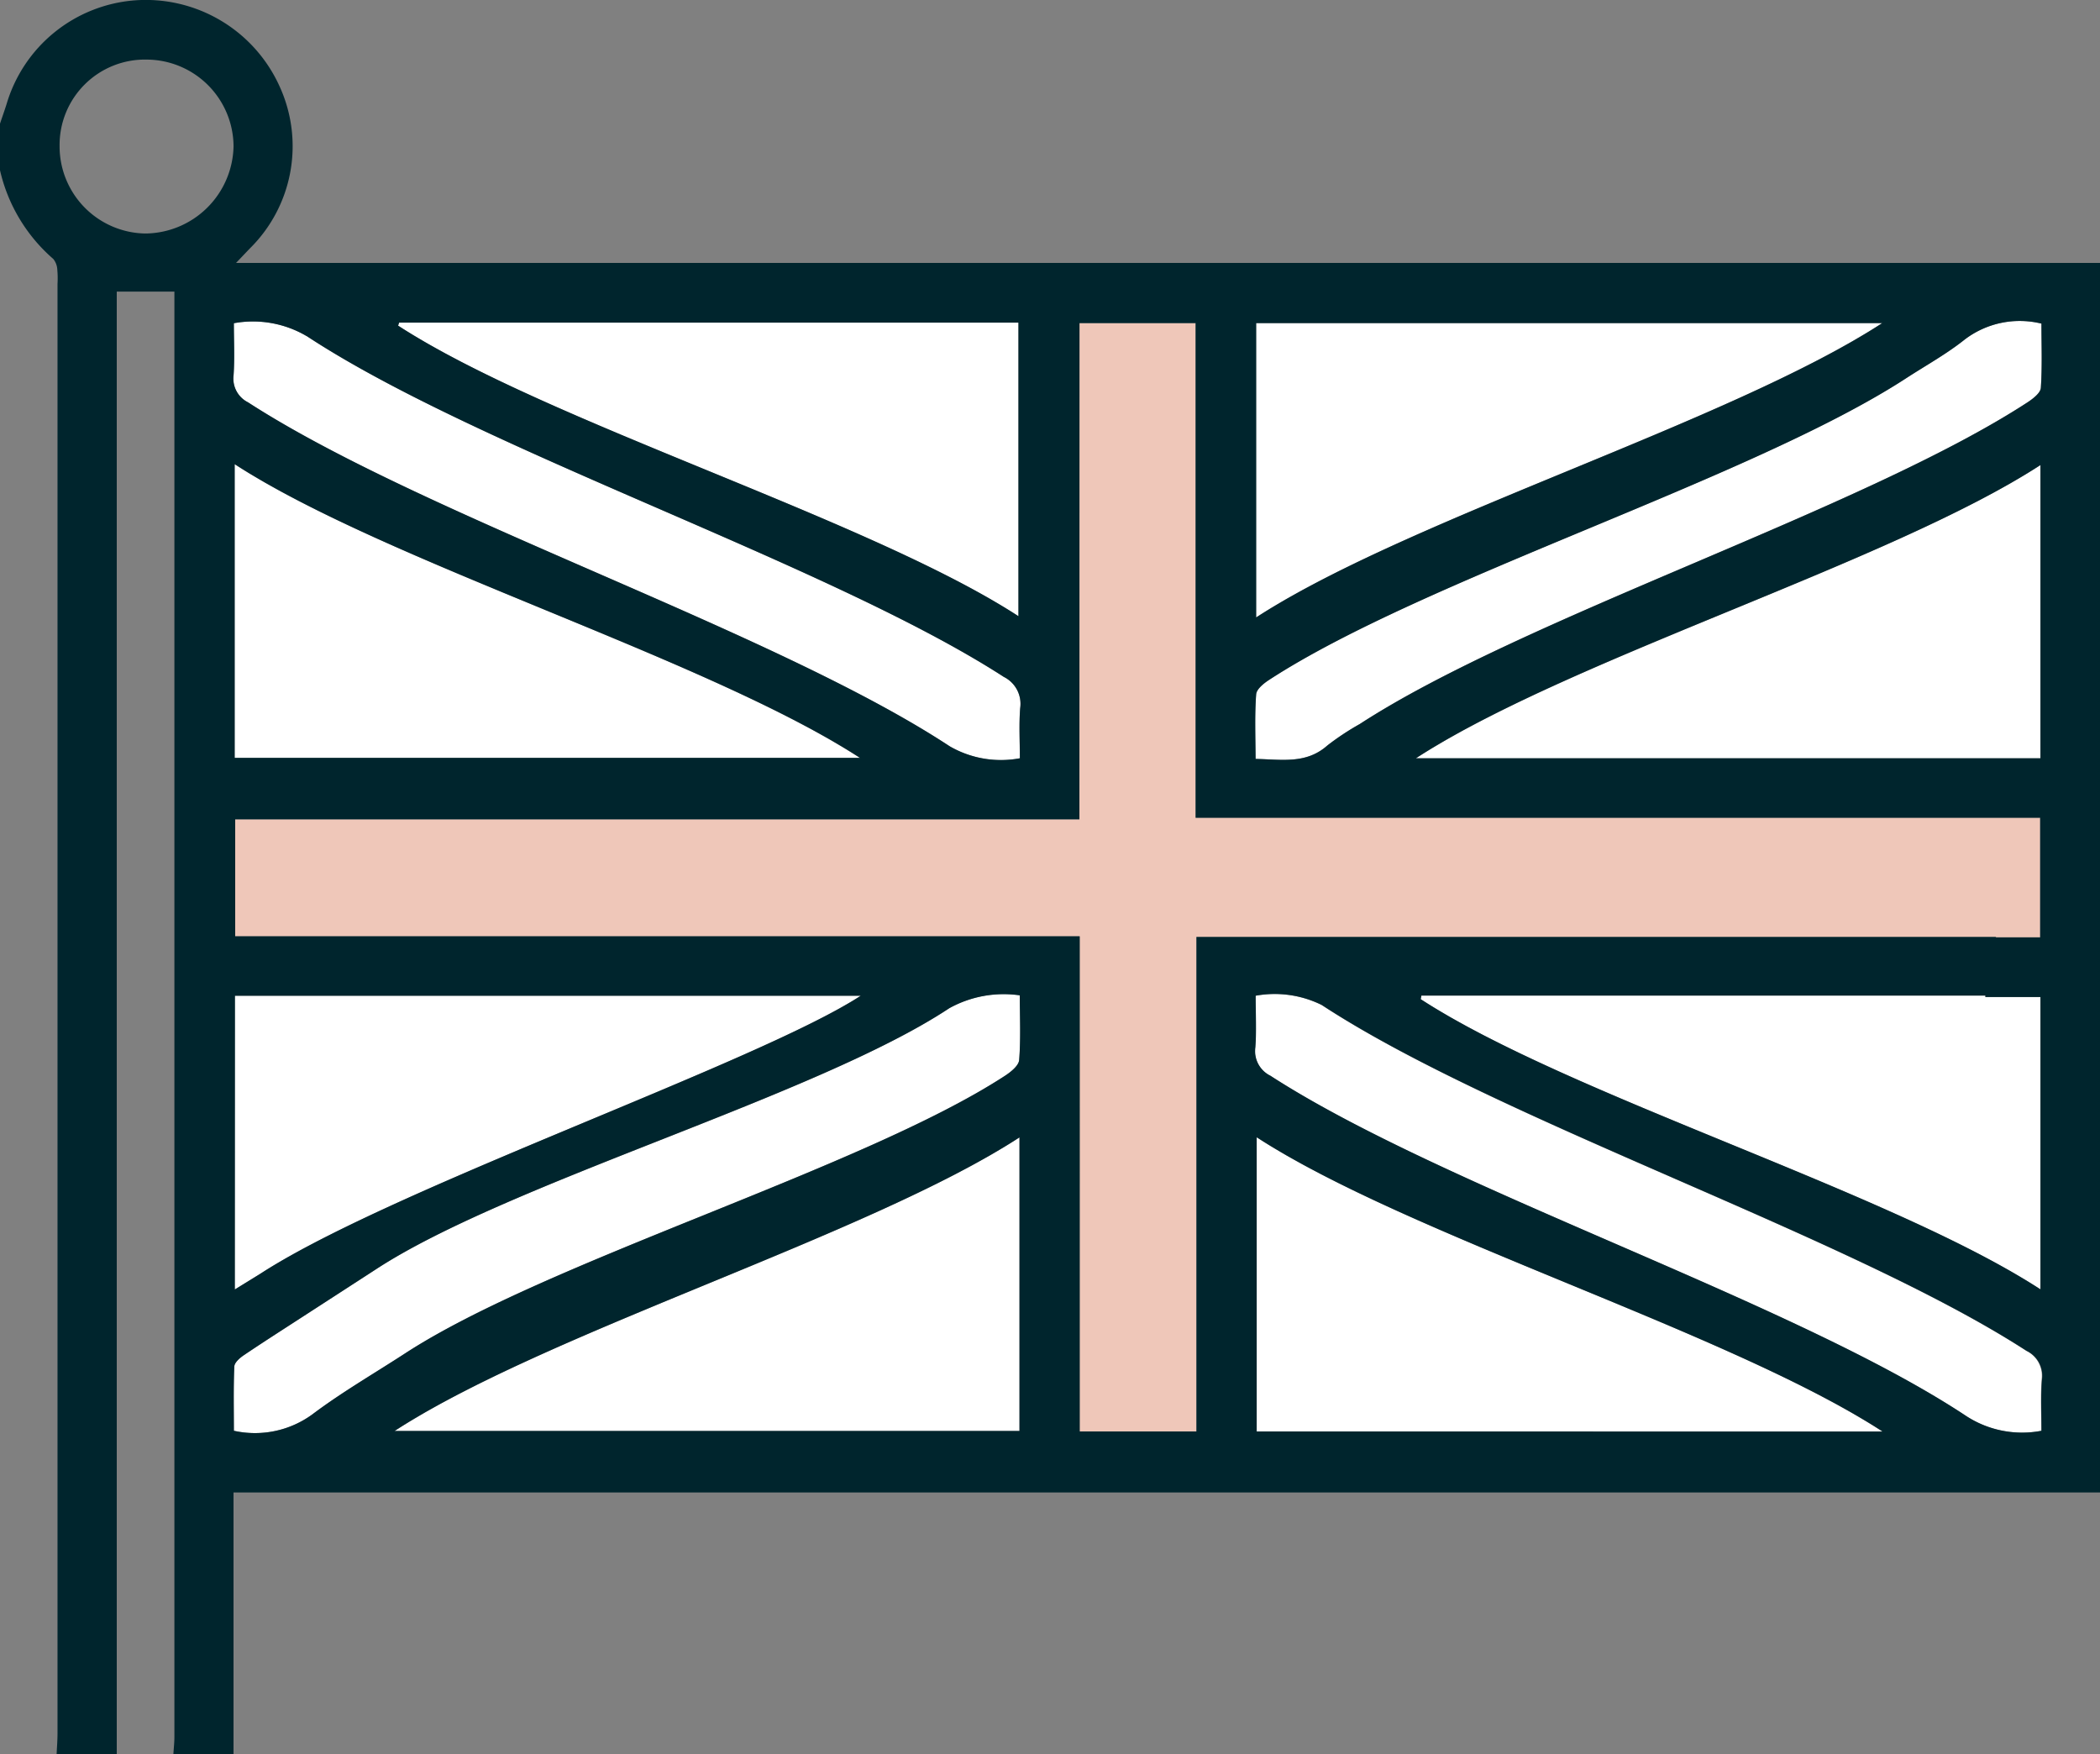
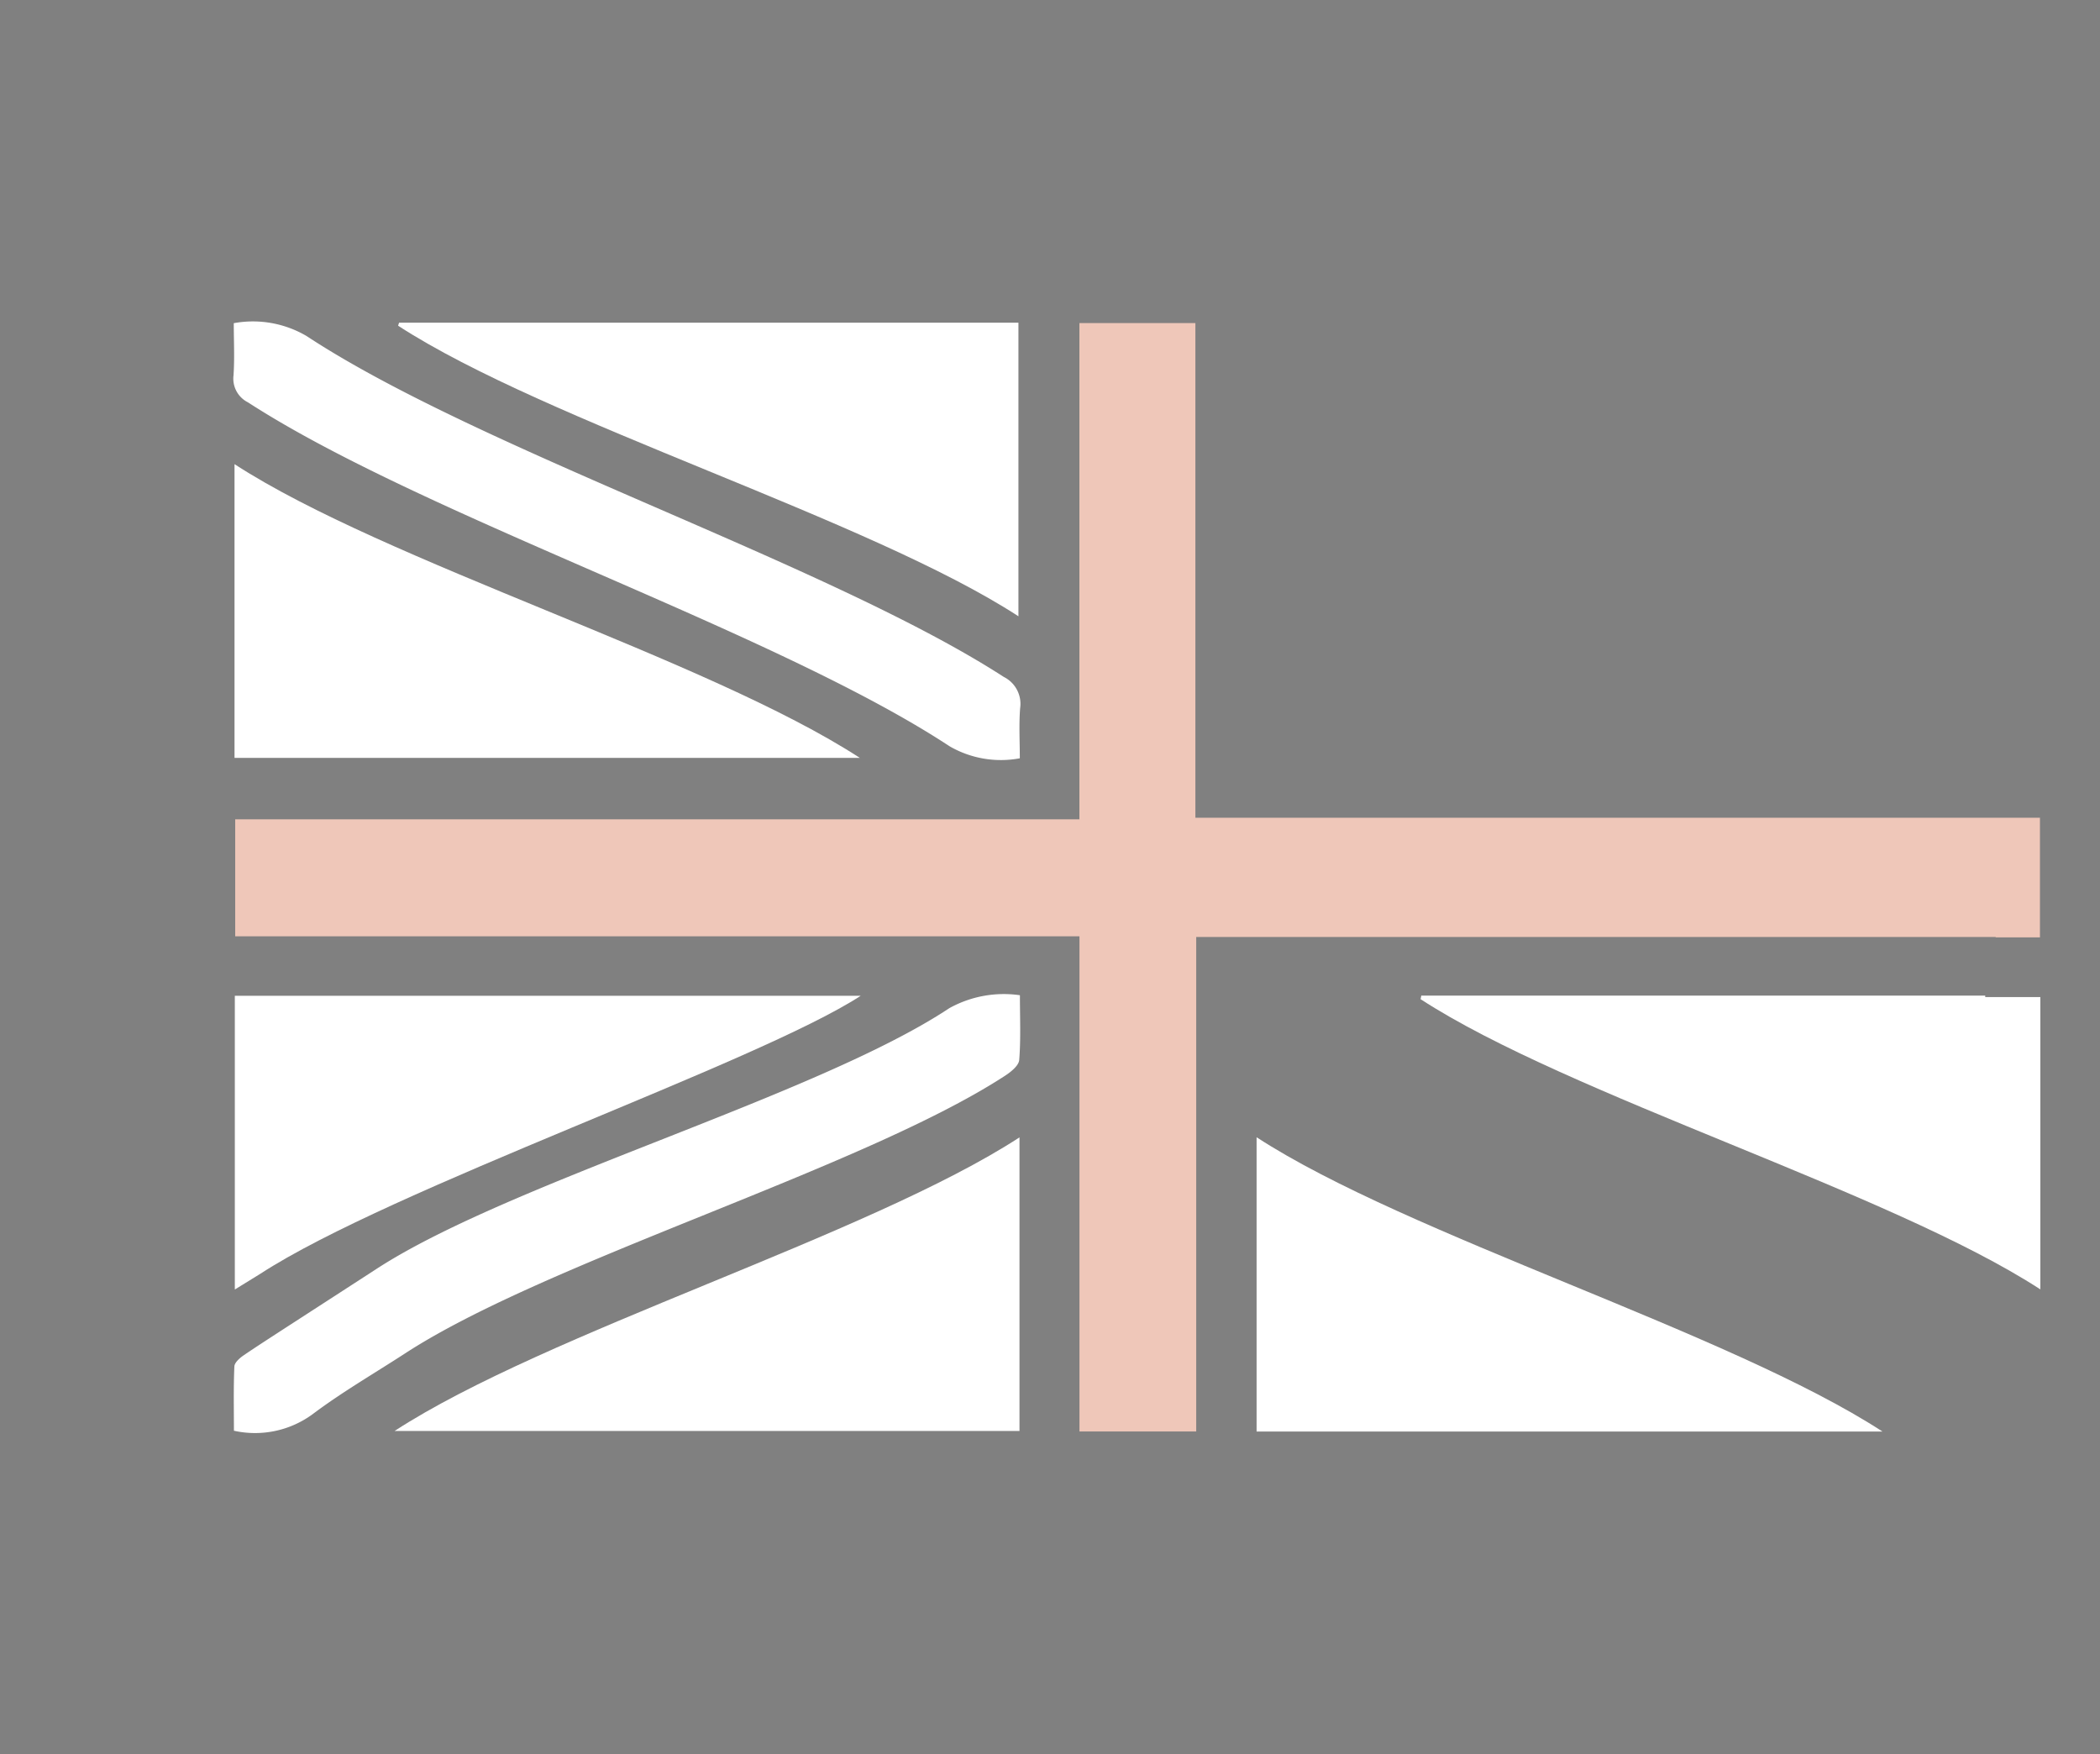
<svg xmlns="http://www.w3.org/2000/svg" width="83.795" height="70" viewBox="0 0 83.795 70">
  <rect x="0" y="0" width="83.795" height="70" fill="#808080" stroke="none" />
  <g id="Group_979" data-name="Group 979" transform="translate(-176.875 -359.329)">
    <path id="Path_358" data-name="Path 358" d="M215.42,370.508H190.706l-.039.121c5.935,3.856,18.78,7.712,24.753,11.594Z" transform="translate(2.093 1.696)" fill="#fff" />
    <path id="Path_359" data-name="Path 359" d="M184.966,372.611a1.057,1.057,0,0,0,.575,1.077c7.04,4.557,20.991,9.117,28,13.725a4.082,4.082,0,0,0,2.8.478c0-.689-.039-1.345.013-2a1.2,1.2,0,0,0-.652-1.246c-6.985-4.514-20.878-9.033-27.826-13.605a4.221,4.221,0,0,0-2.9-.51C184.977,371.256,185.012,371.936,184.966,372.611Z" transform="translate(1.227 1.694)" fill="#fff" />
-     <path id="Path_360" data-name="Path 360" d="M250.847,387.142v-11.7c-6.005,3.9-18.829,7.745-24.92,11.7Z" transform="translate(7.442 2.444)" fill="#fff" />
    <path id="Path_361" data-name="Path 361" d="M185,375.409V387.13h24.953C203.865,383.173,191.02,379.318,185,375.409Z" transform="translate(1.233 2.44)" fill="#fff" />
    <path id="Path_362" data-name="Path 362" d="M226.121,393.821l-.028.143c5.915,3.844,18.742,7.688,24.73,11.579V393.879h-2.2v-.058Z" transform="translate(7.467 5.233)" fill="#fff" />
-     <path id="Path_363" data-name="Path 363" d="M220.392,370.524v11.744c6.051-3.932,18.9-7.793,24.982-11.744Z" transform="translate(6.602 1.698)" fill="#fff" />
-     <path id="Path_364" data-name="Path 364" d="M223.239,387.384a10.453,10.453,0,0,1,1.292-.855c6.58-4.276,20.07-8.552,26.645-12.836.218-.143.517-.371.532-.576.059-.857.024-1.72.024-2.566a3.626,3.626,0,0,0-3.059.633c-.73.584-1.563,1.041-2.351,1.554-6.166,4.007-19.244,8.012-25.406,12.027-.215.141-.5.371-.519.577-.059.836-.024,1.679-.024,2.578C221.414,387.94,222.391,388.136,223.239,387.384Z" transform="translate(6.598 1.69)" fill="#fff" />
    <path id="Path_365" data-name="Path 365" d="M209.986,393.827H185.011v11.72l1.014-.625C191.242,401.527,205.881,396.5,209.986,393.827Z" transform="translate(1.234 5.234)" fill="#fff" />
-     <path id="Path_366" data-name="Path 366" d="M251.132,408c-7.081-4.583-21.066-9.175-28.122-13.8a4.234,4.234,0,0,0-2.639-.369c0,.751.037,1.411-.012,2.065a1.092,1.092,0,0,0,.6,1.126c6.944,4.492,20.8,8.987,27.7,13.535a4.09,4.09,0,0,0,3.072.632c0-.712-.039-1.394.013-2.068A1.1,1.1,0,0,0,251.132,408Z" transform="translate(6.597 5.229)" fill="#fff" />
    <path id="Path_367" data-name="Path 367" d="M220.411,410.47h24.974c-6.095-3.962-18.943-7.821-24.974-11.742Z" transform="translate(6.605 5.978)" fill="#fff" />
    <path id="Path_368" data-name="Path 368" d="M213.529,394.324c-5.289,3.507-17.533,6.945-22.852,10.4-.136.089-2.138,1.385-3.818,2.472-.5.326-1,.647-1.483.976-.16.108-.371.293-.378.449-.038.86-.018,1.723-.018,2.565a3.881,3.881,0,0,0,3.133-.655c1.181-.888,2.469-1.632,3.71-2.439,5.676-3.688,18.263-7.376,23.932-11.074.232-.152.542-.4.56-.625.067-.836.028-1.681.028-2.584A4.484,4.484,0,0,0,213.529,394.324Z" transform="translate(1.229 5.23)" fill="#fff" />
    <path id="Path_369" data-name="Path 369" d="M215.481,410.447V398.733c-6.035,3.922-18.876,7.775-24.935,11.714Z" transform="translate(2.074 5.978)" fill="#fff" />
    <path id="Path_370" data-name="Path 370" d="M185.024,394.99h33.688v19.759h4.659V395.017h31.9v.016h1.767V390.26h-33.7V370.522H218.71v19.8H185.024Z" transform="translate(1.236 1.698)" fill="#efc7b9" />
-     <path id="Path_371" data-name="Path 371" d="M186.849,369.238a5.729,5.729,0,0,0,1.191-6.443,5.859,5.859,0,0,0-5.8-3.451,5.8,5.8,0,0,0-5.1,4.129c-.083.268-.18.532-.268.8v1.836A6.639,6.639,0,0,0,179,369.66a.734.734,0,0,1,.162.436,3.828,3.828,0,0,1,.008.563c0,20.043,0,37.783,0,57.827,0,.281-.023.562-.036.843h2.4V370.965h2.3v.753c0,19.738,0,37.172,0,56.91,0,.234-.028.468-.041.7h2.4V418.88H260.67V369.82H186.294C186.553,369.549,186.7,369.393,186.849,369.238Zm-4.183-.592a3.477,3.477,0,0,1-3.413-3.492,3.406,3.406,0,0,1,3.494-3.447,3.479,3.479,0,0,1,3.447,3.459A3.552,3.552,0,0,1,182.666,368.646Zm34.889,47.779H192.62c6.059-3.939,18.9-7.793,24.935-11.714Zm-.014-14.8c-.017.223-.328.473-.56.625-5.669,3.7-18.256,7.386-23.932,11.074-1.24.807-2.529,1.551-3.71,2.439a3.88,3.88,0,0,1-3.133.655c0-.842-.02-1.7.018-2.565.007-.157.218-.341.378-.449.487-.328.98-.65,1.483-.975,1.68-1.086,3.682-2.383,3.818-2.472,5.32-3.46,17.564-6.9,22.852-10.4a4.484,4.484,0,0,1,2.811-.512C217.569,399.944,217.608,400.79,217.541,401.626Zm-31.3-12.056V377.849c6.017,3.909,18.862,7.764,24.953,11.721Zm.009,9.491H211.22c-4.1,2.671-18.744,7.7-23.962,11.095l-1.014.625Zm40.771,17.386V404.706c6.03,3.92,18.879,7.78,24.974,11.742Zm31.319-.029a4.09,4.09,0,0,1-3.072-.632c-6.907-4.548-20.76-9.043-27.7-13.535a1.092,1.092,0,0,1-.6-1.126c.048-.654.012-1.314.012-2.065a4.234,4.234,0,0,1,2.639.369c7.055,4.622,21.041,9.214,28.122,13.8a1.1,1.1,0,0,1,.618,1.125C258.3,415.025,258.335,415.707,258.335,416.419Zm-.045-17.307v11.665c-5.988-3.892-18.815-7.735-24.73-11.579l.028-.143h22.507v.058Zm0-9.526h-24.92c6.09-3.958,18.915-7.8,24.92-11.7Zm-31.295-17.363h24.982c-6.081,3.952-18.931,7.812-24.982,11.744Zm0,14.811c.015-.206.3-.436.519-.577,6.162-4.015,19.239-8.021,25.406-12.027.788-.513,1.62-.97,2.351-1.554a3.626,3.626,0,0,1,3.059-.633c0,.847.035,1.709-.024,2.566-.015.2-.314.433-.532.576-6.575,4.284-20.065,8.56-26.645,12.836a10.455,10.455,0,0,0-1.292.855c-.848.752-1.824.556-2.865.537C226.971,388.713,226.937,387.87,227,387.034Zm-7.05-14.813h4.636v19.738h33.7v4.773h-1.767v-.016h-31.9v19.732h-4.659V396.688H186.26v-4.668h33.686ZM192.8,372.2h24.714v11.715c-5.973-3.882-18.818-7.738-24.753-11.594Zm-3.694.533c6.947,4.572,20.84,9.092,27.826,13.605a1.2,1.2,0,0,1,.652,1.246c-.052.651-.013,1.307-.013,2a4.082,4.082,0,0,1-2.8-.478c-7.008-4.608-20.959-9.168-28-13.725a1.057,1.057,0,0,1-.575-1.077c.046-.675.012-1.356.012-2.078A4.221,4.221,0,0,1,189.105,372.737Z" transform="translate(0)" fill="#00252d" />
  </g>
</svg>